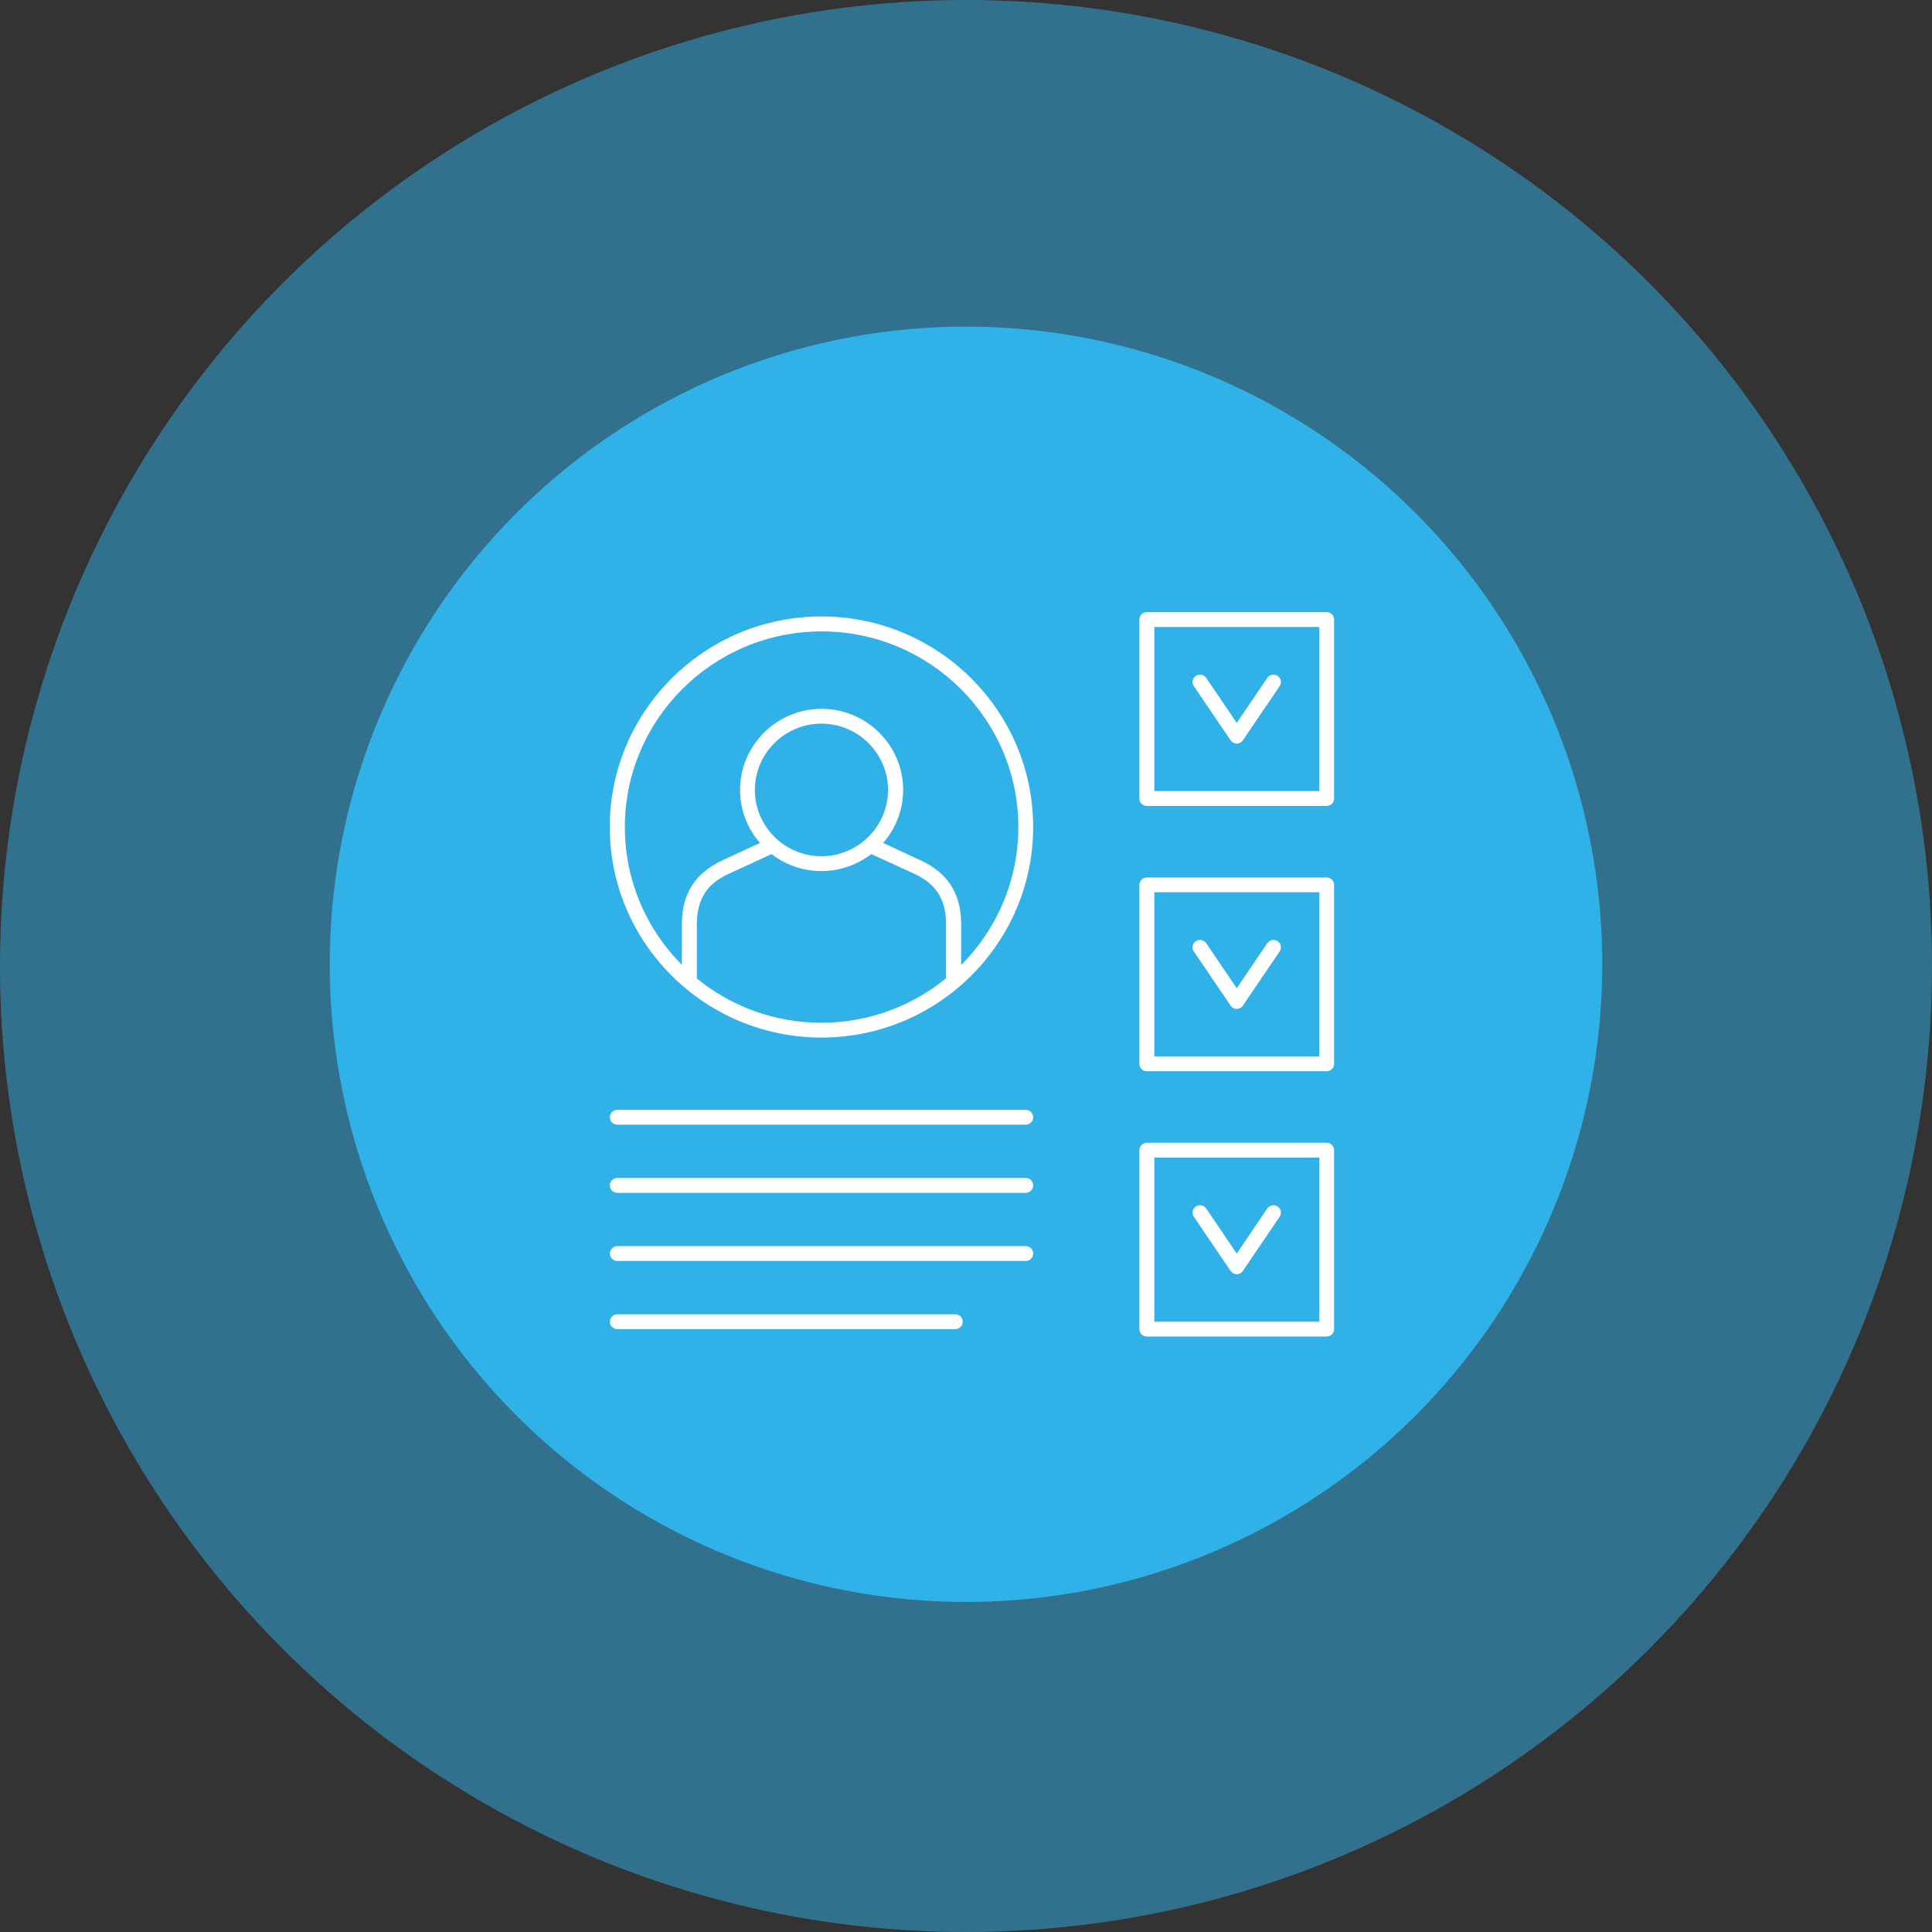
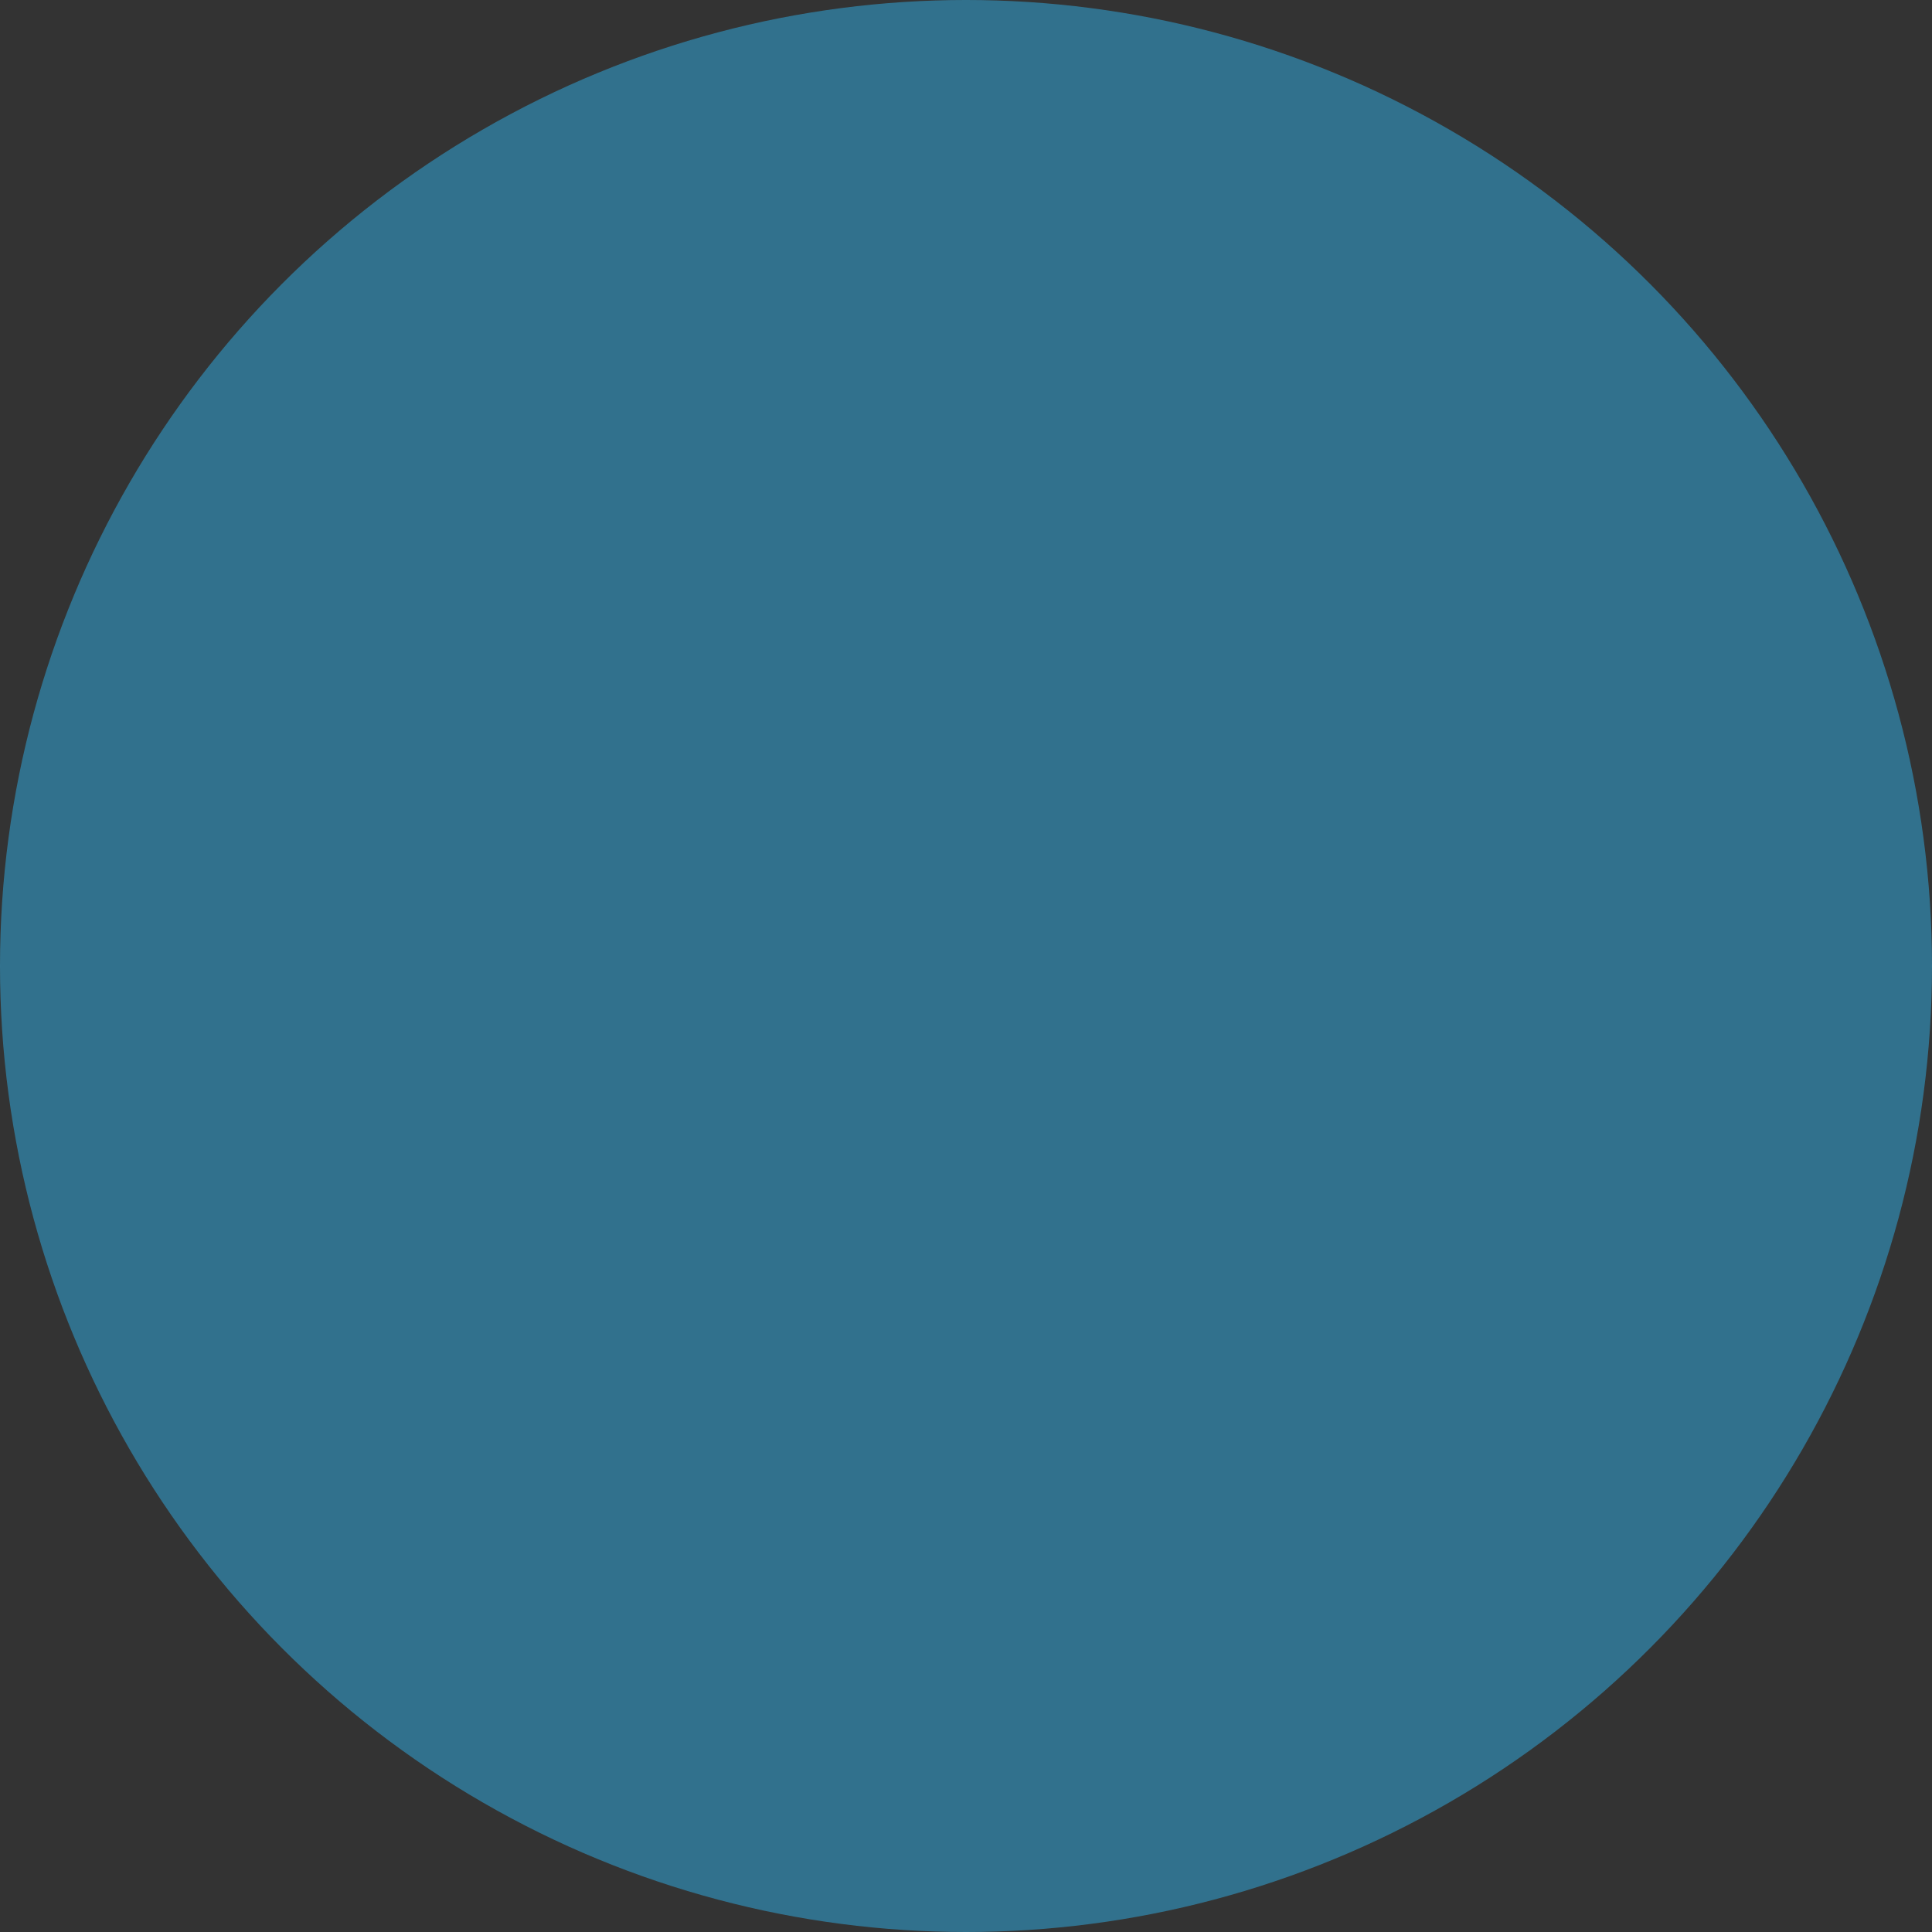
<svg xmlns="http://www.w3.org/2000/svg" id="Layer_2" viewBox="0 0 135.52 135.52">
  <rect x="0" y="0" width="135.52" height="135.52" fill="#333333" stroke="none" />
  <defs>
    <style>
      .cls-1 {
        fill: #fff;
      }

      .cls-2 {
        fill: none;
      }

      .cls-3 {
        fill: rgba(48, 177, 232, .5);
      }

      .cls-4 {
        fill: #30b1e8;
      }

      .cls-5 {
        clip-path: url(#clippath);
      }
    </style>
    <clipPath id="clippath">
-       <rect class="cls-2" x="42.77" y="42.94" width="50.81" height="50.81" />
-     </clipPath>
+       </clipPath>
  </defs>
  <g id="Layer_1-2" data-name="Layer_1">
    <g>
      <circle class="cls-3" cx="67.76" cy="67.76" r="67.76" />
-       <ellipse class="cls-4" cx="67.76" cy="67.64" rx="44.63" ry="44.73" />
      <g class="cls-5">
        <g>
          <path class="cls-1" d="M67.01,92.19h-23.71c-.29,0-.52.23-.52.52s.23.52.52.52h23.71c.29,0,.52-.23.52-.52s-.23-.52-.52-.52Z" />
-           <path class="cls-1" d="M71.95,87.41h-28.65c-.29,0-.52.23-.52.52s.23.52.52.52h28.65c.29,0,.52-.23.52-.52s-.23-.52-.52-.52Z" />
+           <path class="cls-1" d="M71.95,87.41h-28.65c-.29,0-.52.23-.52.52s.23.52.52.52h28.65c.29,0,.52-.23.52-.52s-.23-.52-.52-.52" />
          <path class="cls-1" d="M71.95,82.63h-28.65c-.29,0-.52.23-.52.52s.23.52.52.52h28.65c.29,0,.52-.23.52-.52s-.23-.52-.52-.52Z" />
          <path class="cls-1" d="M71.95,77.85h-28.65c-.29,0-.52.23-.52.52s.23.52.52.52h28.65c.29,0,.52-.23.52-.52s-.23-.52-.52-.52Z" />
          <path class="cls-1" d="M57.62,43.24c-8.19,0-14.85,6.63-14.85,14.77s6.66,14.77,14.85,14.77,14.85-6.63,14.85-14.77-6.66-14.77-14.85-14.77ZM48.88,68.63v-3.82c0-2.2,1.2-3.04,2.25-3.52.52-.24,1.74-.8,2.99-1.38.97.75,2.18,1.19,3.5,1.19s2.53-.45,3.5-1.19c1.26.58,2.49,1.14,2.99,1.37,1.05.49,2.25,1.33,2.25,3.52v3.82c-2.38,1.95-5.43,3.12-8.75,3.12s-6.36-1.17-8.75-3.12h0ZM57.62,60.06c-2.58,0-4.67-2.09-4.67-4.65s2.1-4.65,4.67-4.65,4.67,2.09,4.67,4.65-2.1,4.65-4.67,4.65ZM67.42,67.68v-2.87c0-2.12-.93-3.58-2.86-4.47-1.01-.47-1.88-.87-2.61-1.21.87-1,1.4-2.3,1.4-3.72,0-3.14-2.57-5.69-5.72-5.69s-5.72,2.56-5.72,5.69c0,1.42.53,2.73,1.4,3.72-1.12.51-2.16.99-2.62,1.21-1.92.89-2.86,2.35-2.86,4.47v2.87c-2.47-2.48-4-5.9-4-9.66,0-7.57,6.19-13.73,13.8-13.73s13.8,6.16,13.8,13.73c0,3.76-1.53,7.18-4,9.66Z" />
          <path class="cls-1" d="M86.32,51.93c.1.15.26.23.43.23s.34-.09.43-.23l2.58-3.8c.16-.24.1-.56-.14-.72-.24-.16-.56-.1-.73.14l-2.14,3.16-2.14-3.16c-.16-.24-.49-.3-.73-.14-.24.16-.3.49-.14.72l2.58,3.8Z" />
          <path class="cls-1" d="M93.06,42.94h-12.62c-.29,0-.52.23-.52.52v12.55c0,.29.23.52.52.52h12.62c.29,0,.52-.23.52-.52v-12.55c0-.29-.23-.52-.52-.52ZM92.54,55.49h-11.57v-11.51h11.57v11.51Z" />
          <path class="cls-1" d="M86.32,70.54c.1.14.26.23.43.23s.34-.09.43-.23l2.58-3.8c.16-.24.1-.56-.14-.72-.24-.16-.56-.1-.73.14l-2.14,3.16-2.14-3.16c-.16-.24-.49-.3-.73-.14-.24.16-.3.49-.14.72l2.58,3.8Z" />
          <path class="cls-1" d="M93.06,61.55h-12.62c-.29,0-.52.23-.52.52v12.55c0,.29.23.52.52.52h12.62c.29,0,.52-.23.52-.52v-12.55c0-.29-.23-.52-.52-.52ZM92.54,74.1h-11.57v-11.51h11.57v11.51Z" />
-           <path class="cls-1" d="M86.32,89.15c.1.14.26.23.43.23s.34-.09.43-.23l2.58-3.8c.16-.24.1-.56-.14-.72-.24-.16-.56-.1-.73.14l-2.14,3.16-2.14-3.16c-.16-.24-.49-.3-.73-.14-.24.16-.3.49-.14.72l2.58,3.8Z" />
          <path class="cls-1" d="M93.06,80.16h-12.62c-.29,0-.52.23-.52.52v12.55c0,.29.23.52.52.52h12.62c.29,0,.52-.23.52-.52v-12.55c0-.29-.23-.52-.52-.52ZM92.54,92.71h-11.57v-11.51h11.57v11.51Z" />
        </g>
      </g>
    </g>
  </g>
</svg>